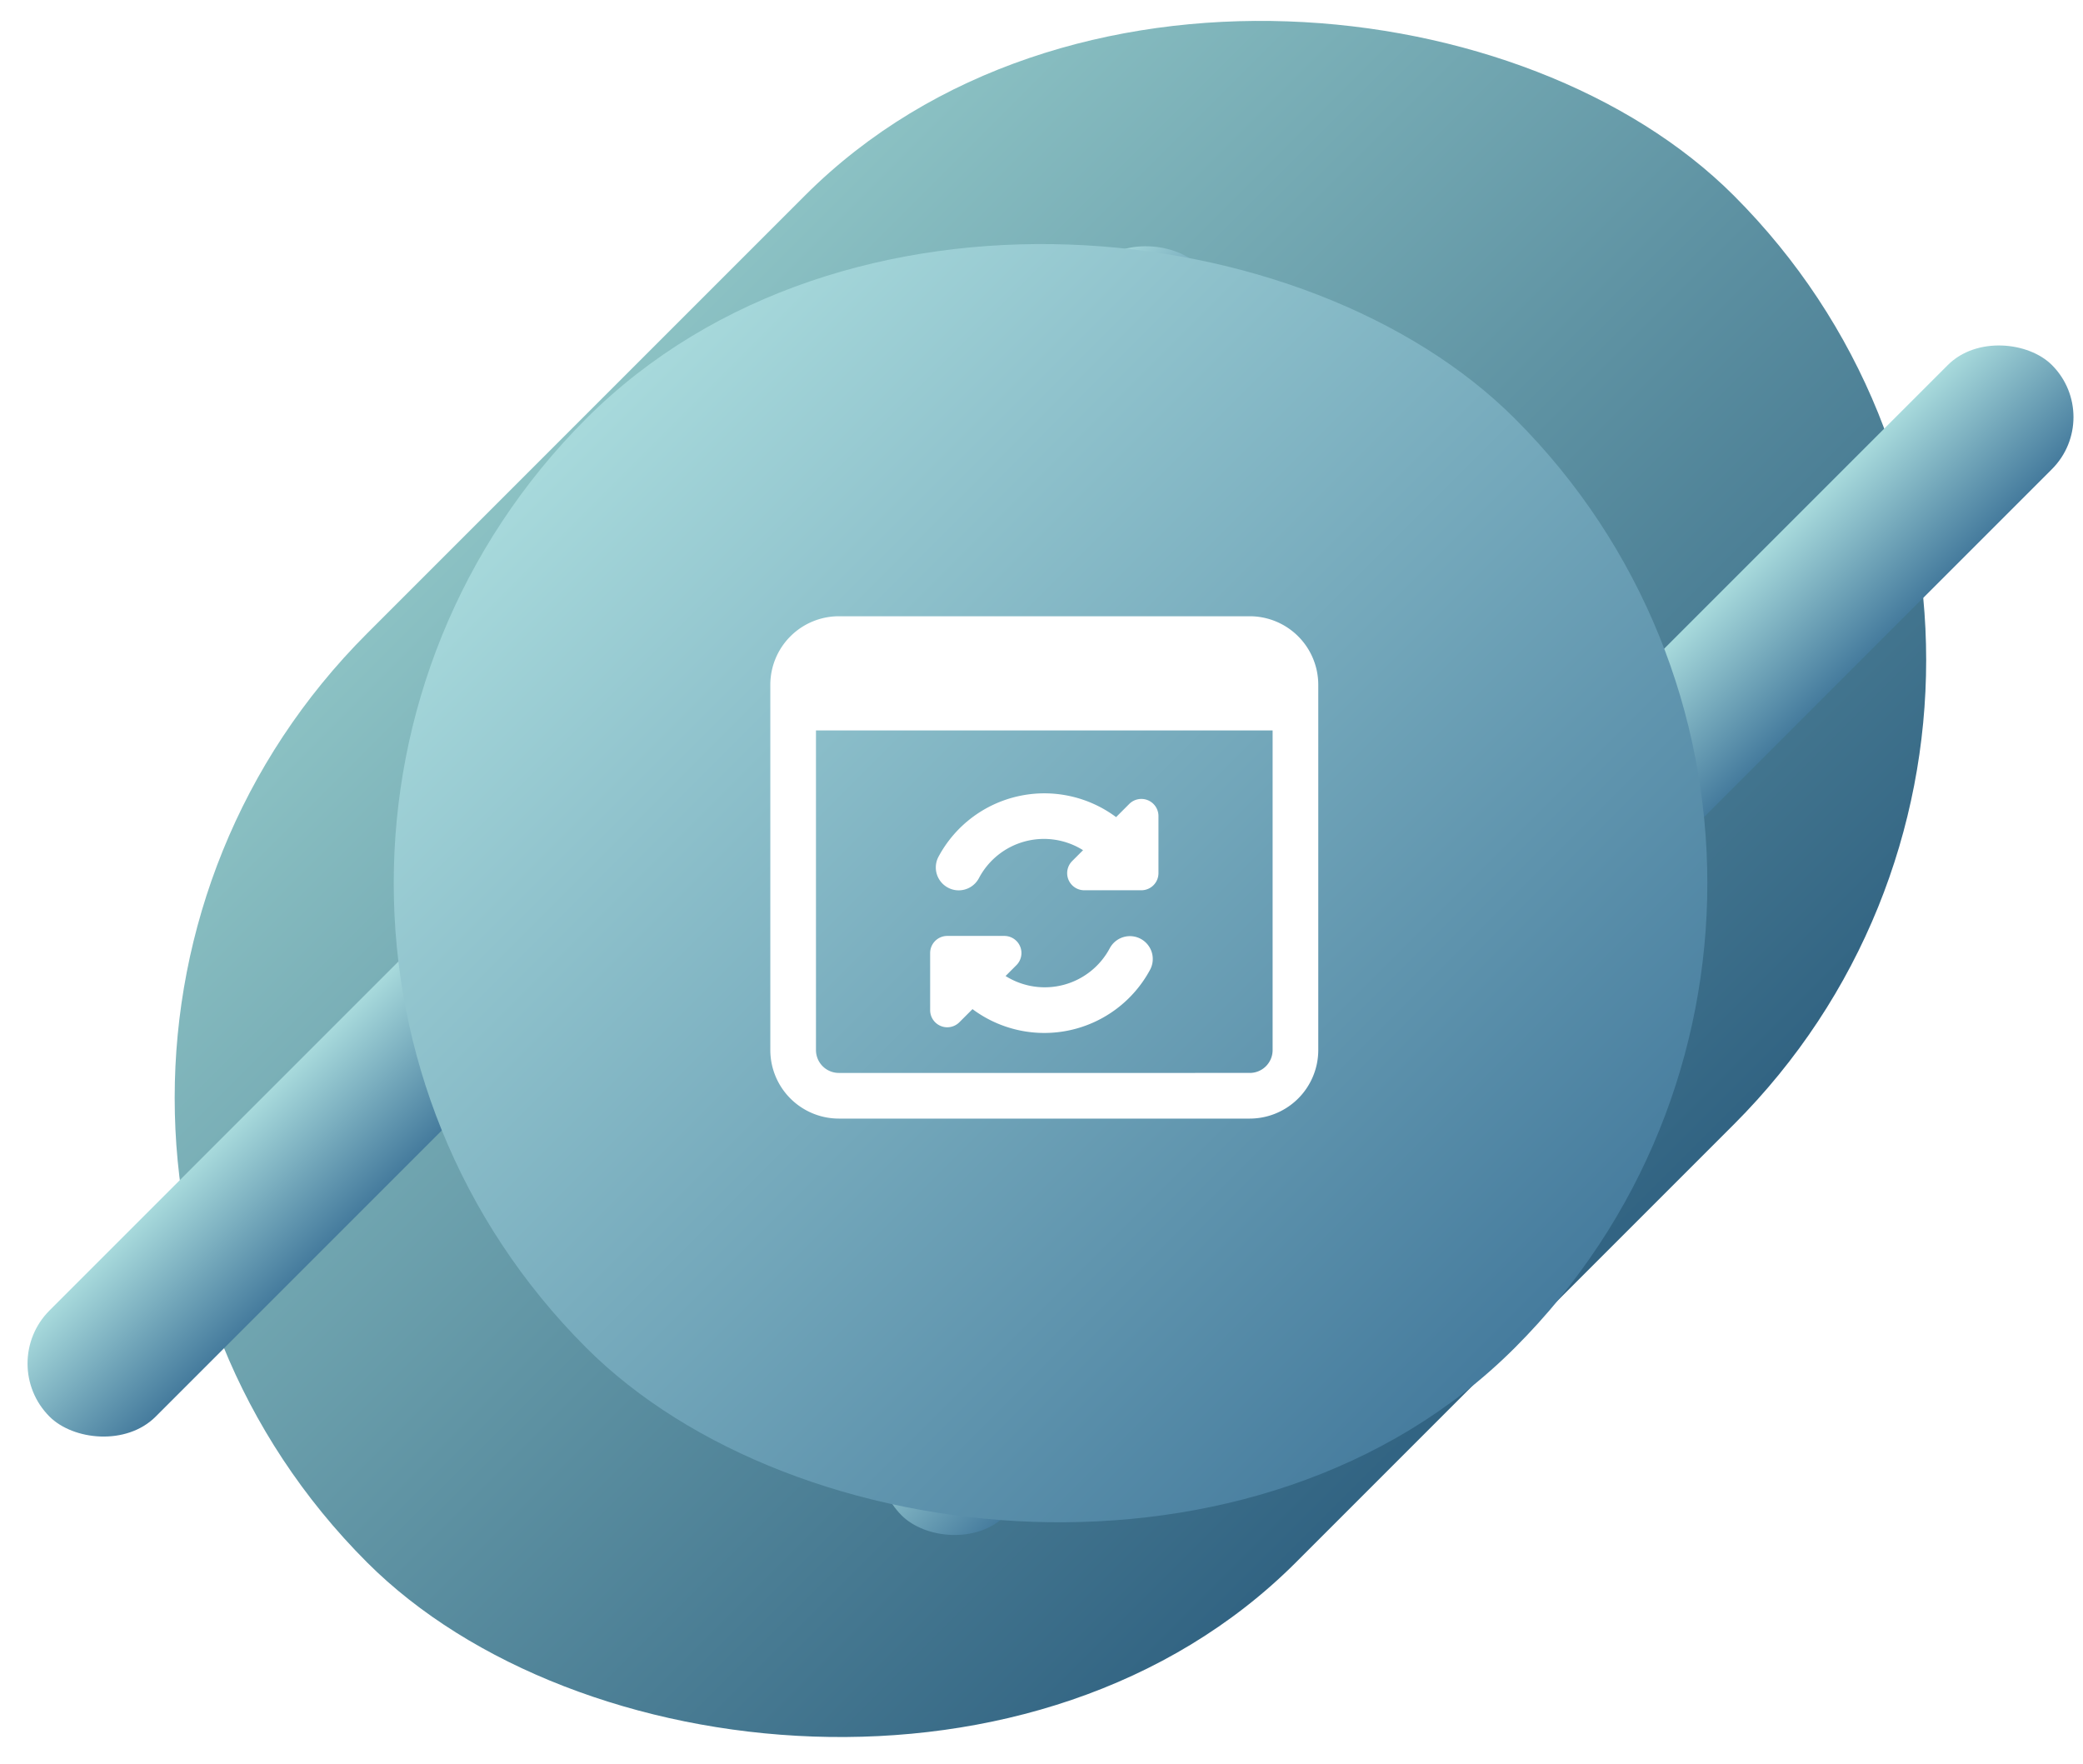
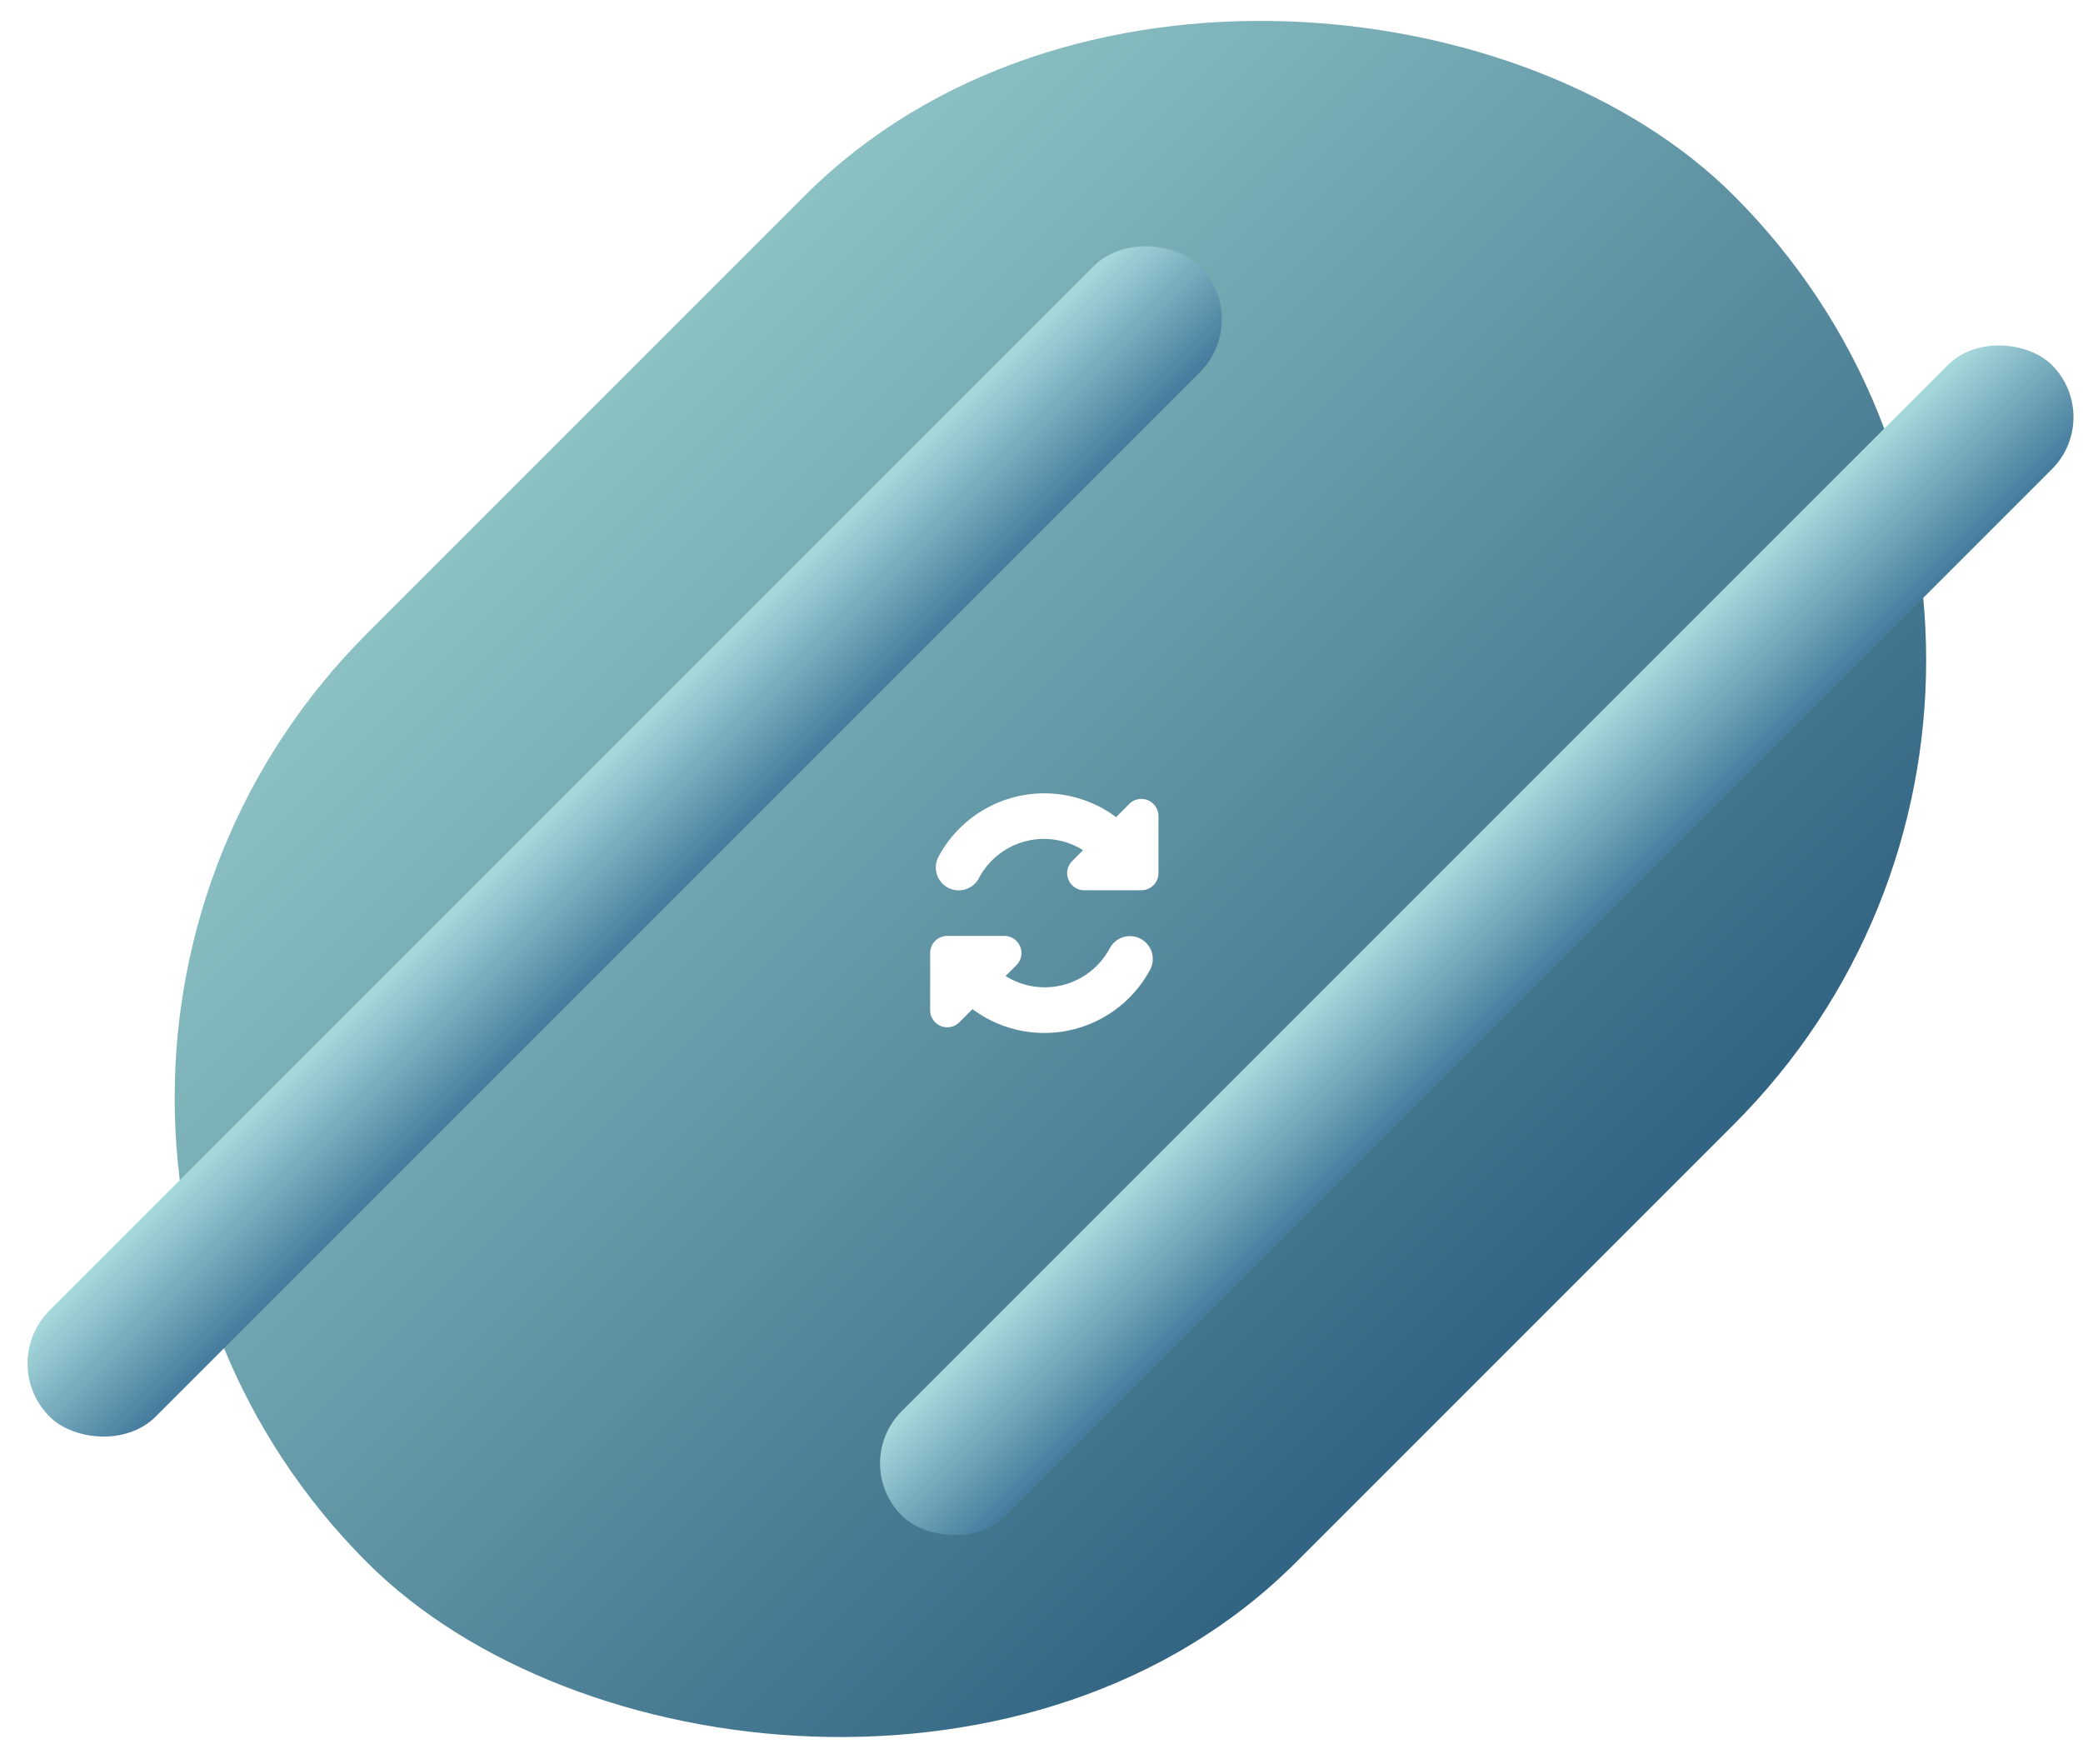
<svg xmlns="http://www.w3.org/2000/svg" width="111" height="94" viewBox="0 0 111 94">
  <defs>
    <clipPath id="clip-path">
      <rect id="Rectangle_7127" data-name="Rectangle 7127" width="111" height="94" transform="translate(-19562 186)" fill="#fff" />
    </clipPath>
    <linearGradient id="linear-gradient" x1="0.5" x2="0.5" y2="1" gradientUnits="objectBoundingBox">
      <stop offset="0" stop-color="#8cc2c4" />
      <stop offset="1" stop-color="#316382" />
    </linearGradient>
    <linearGradient id="linear-gradient-2" x1="0.5" x2="0.5" y2="1" gradientUnits="objectBoundingBox">
      <stop offset="0" stop-color="#a8dadc" />
      <stop offset="1" stop-color="#457b9d" />
    </linearGradient>
    <filter id="Rectangle_7082" x="-23.521" y="-32.438" width="158.994" height="158.995" filterUnits="userSpaceOnUse">
      <feOffset input="SourceAlpha" />
      <feGaussianBlur stdDeviation="10" result="blur" />
      <feFlood flood-opacity="0.161" />
      <feComposite operator="in" in2="blur" />
      <feComposite in="SourceGraphic" />
    </filter>
  </defs>
  <g id="golang-exp-8" transform="translate(19562 -186)" clip-path="url(#clip-path)">
    <g id="golang-exp-8-2" data-name="golang-exp-8" transform="translate(-19703.486 -2159.658)">
      <g id="Group_3128" data-name="Group 3128" transform="translate(0 1107.548)">
        <rect id="Rectangle_7079" data-name="Rectangle 7079" width="103" height="70" rx="35" transform="translate(136.297 1296.613) rotate(-45)" fill="url(#linear-gradient)" />
        <rect id="Rectangle_7080" data-name="Rectangle 7080" width="86.688" height="8" rx="4" transform="translate(141.297 1310.765) rotate(-45)" fill="url(#linear-gradient-2)" />
        <rect id="Rectangle_7081" data-name="Rectangle 7081" width="86.688" height="7.846" rx="3.923" transform="translate(186.758 1316.085) rotate(-45)" fill="url(#linear-gradient-2)" />
        <g transform="matrix(1, 0, 0, 1, 141.49, 1238.11)" filter="url(#Rectangle_7082)">
-           <rect id="Rectangle_7082-2" data-name="Rectangle 7082" width="70" height="70" rx="35" transform="translate(6.48 47.06) rotate(-45)" fill="url(#linear-gradient-2)" />
-         </g>
+           </g>
      </g>
      <g id="c_-exp-3" data-name="c#-exp-3" transform="translate(182.535 2377.495)">
        <g id="Group_889" data-name="Group 889" transform="translate(0 1)">
-           <path id="Path_1672" data-name="Path 1672" d="M25.551,1H3.65A3.655,3.655,0,0,0,0,4.65V24.117a3.655,3.655,0,0,0,3.65,3.65h21.9a3.655,3.655,0,0,0,3.65-3.65V4.65A3.655,3.655,0,0,0,25.551,1Zm0,24.334H3.65a1.218,1.218,0,0,1-1.217-1.217V7.083H26.767V24.117A1.218,1.218,0,0,1,25.551,25.334Z" transform="translate(0 -1)" fill="#fff" />
-         </g>
+           </g>
        <g id="Group_890" data-name="Group 890" transform="translate(8.517 18.034)">
          <path id="Path_1673" data-name="Path 1673" d="M18.225,15.158a1.218,1.218,0,0,0-1.649.49,3.925,3.925,0,0,1-5.557,1.488l.579-.579A.912.912,0,0,0,10.954,15H7.913A.913.913,0,0,0,7,15.913v3.042a.912.912,0,0,0,1.557.645l.7-.7a6.4,6.4,0,0,0,9.461-2.094A1.217,1.217,0,0,0,18.225,15.158Z" transform="translate(-7 -15)" fill="#fff" />
        </g>
        <g id="Group_891" data-name="Group 891" transform="translate(8.821 10.429)">
          <path id="Path_1674" data-name="Path 1674" d="M18.549,9.124a.911.911,0,0,0-.994.2l-.7.7a6.4,6.4,0,0,0-9.463,2.109,1.217,1.217,0,0,0,.5,1.647,1.2,1.2,0,0,0,.575.146,1.219,1.219,0,0,0,1.073-.64,3.917,3.917,0,0,1,5.554-1.5l-.579.579a.912.912,0,0,0,.645,1.557H18.2a.913.913,0,0,0,.913-.913V9.967A.914.914,0,0,0,18.549,9.124Z" transform="translate(-7.25 -8.75)" fill="#fff" />
        </g>
      </g>
    </g>
  </g>
</svg>